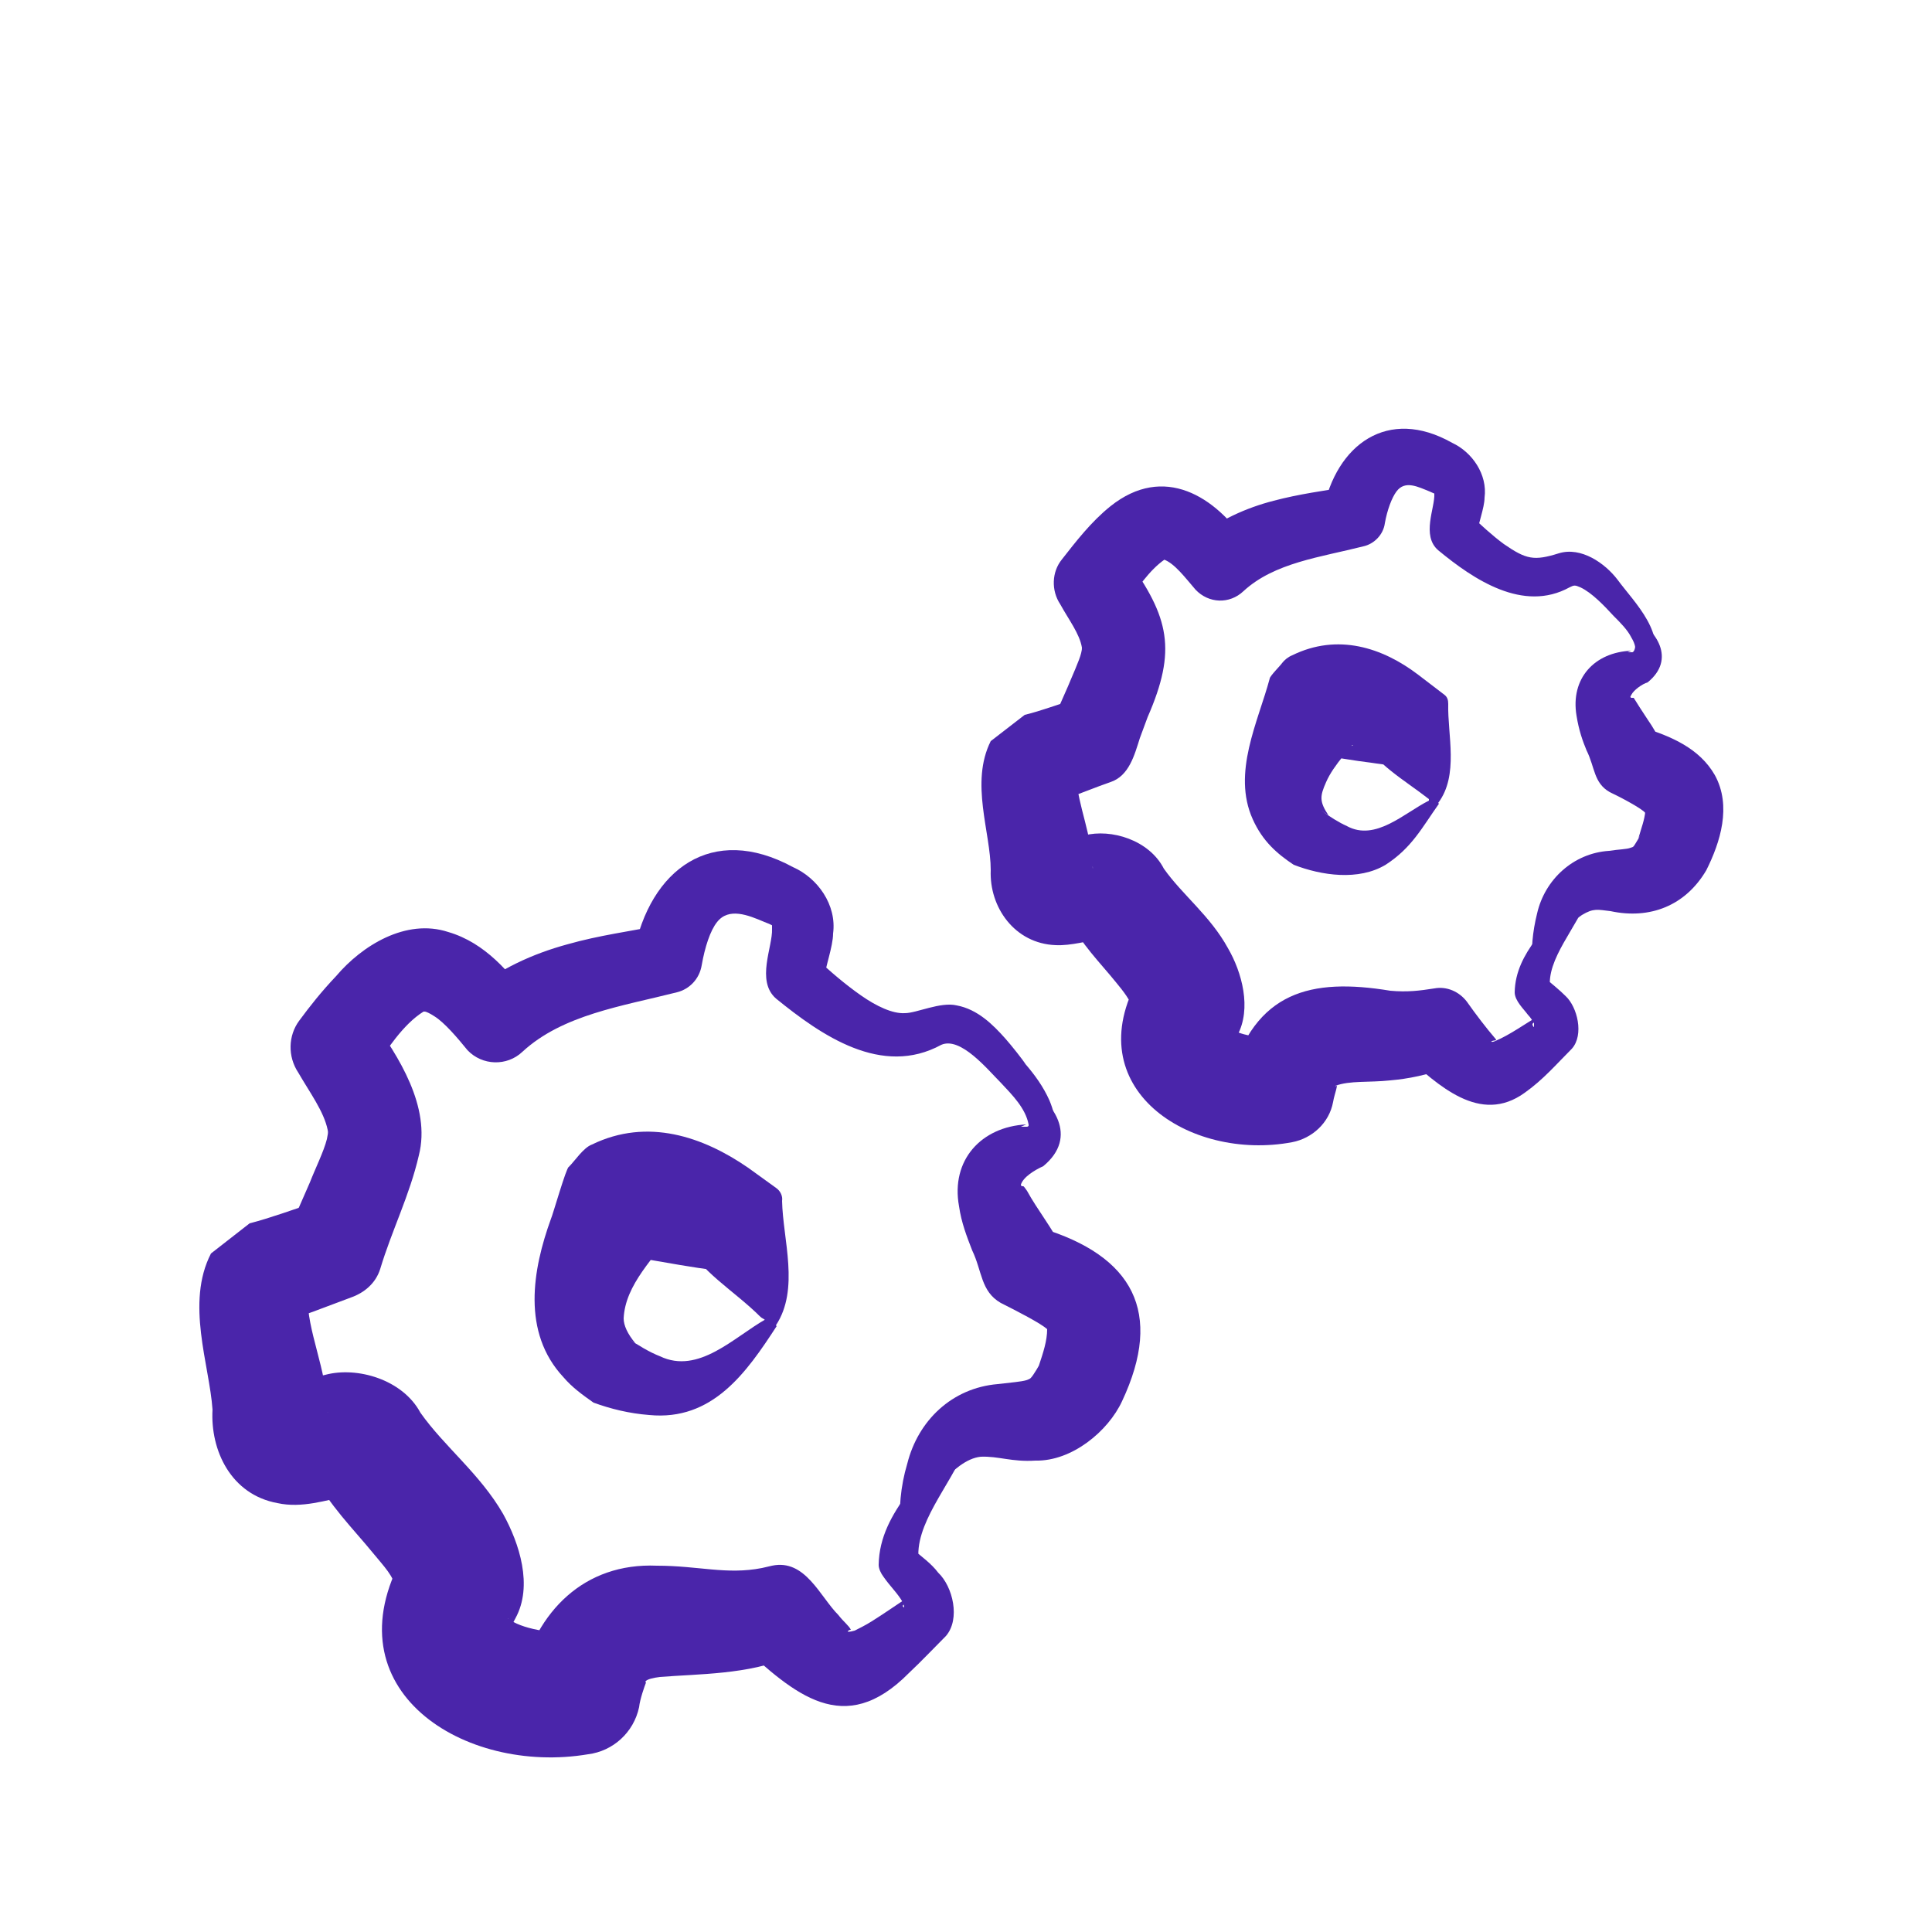
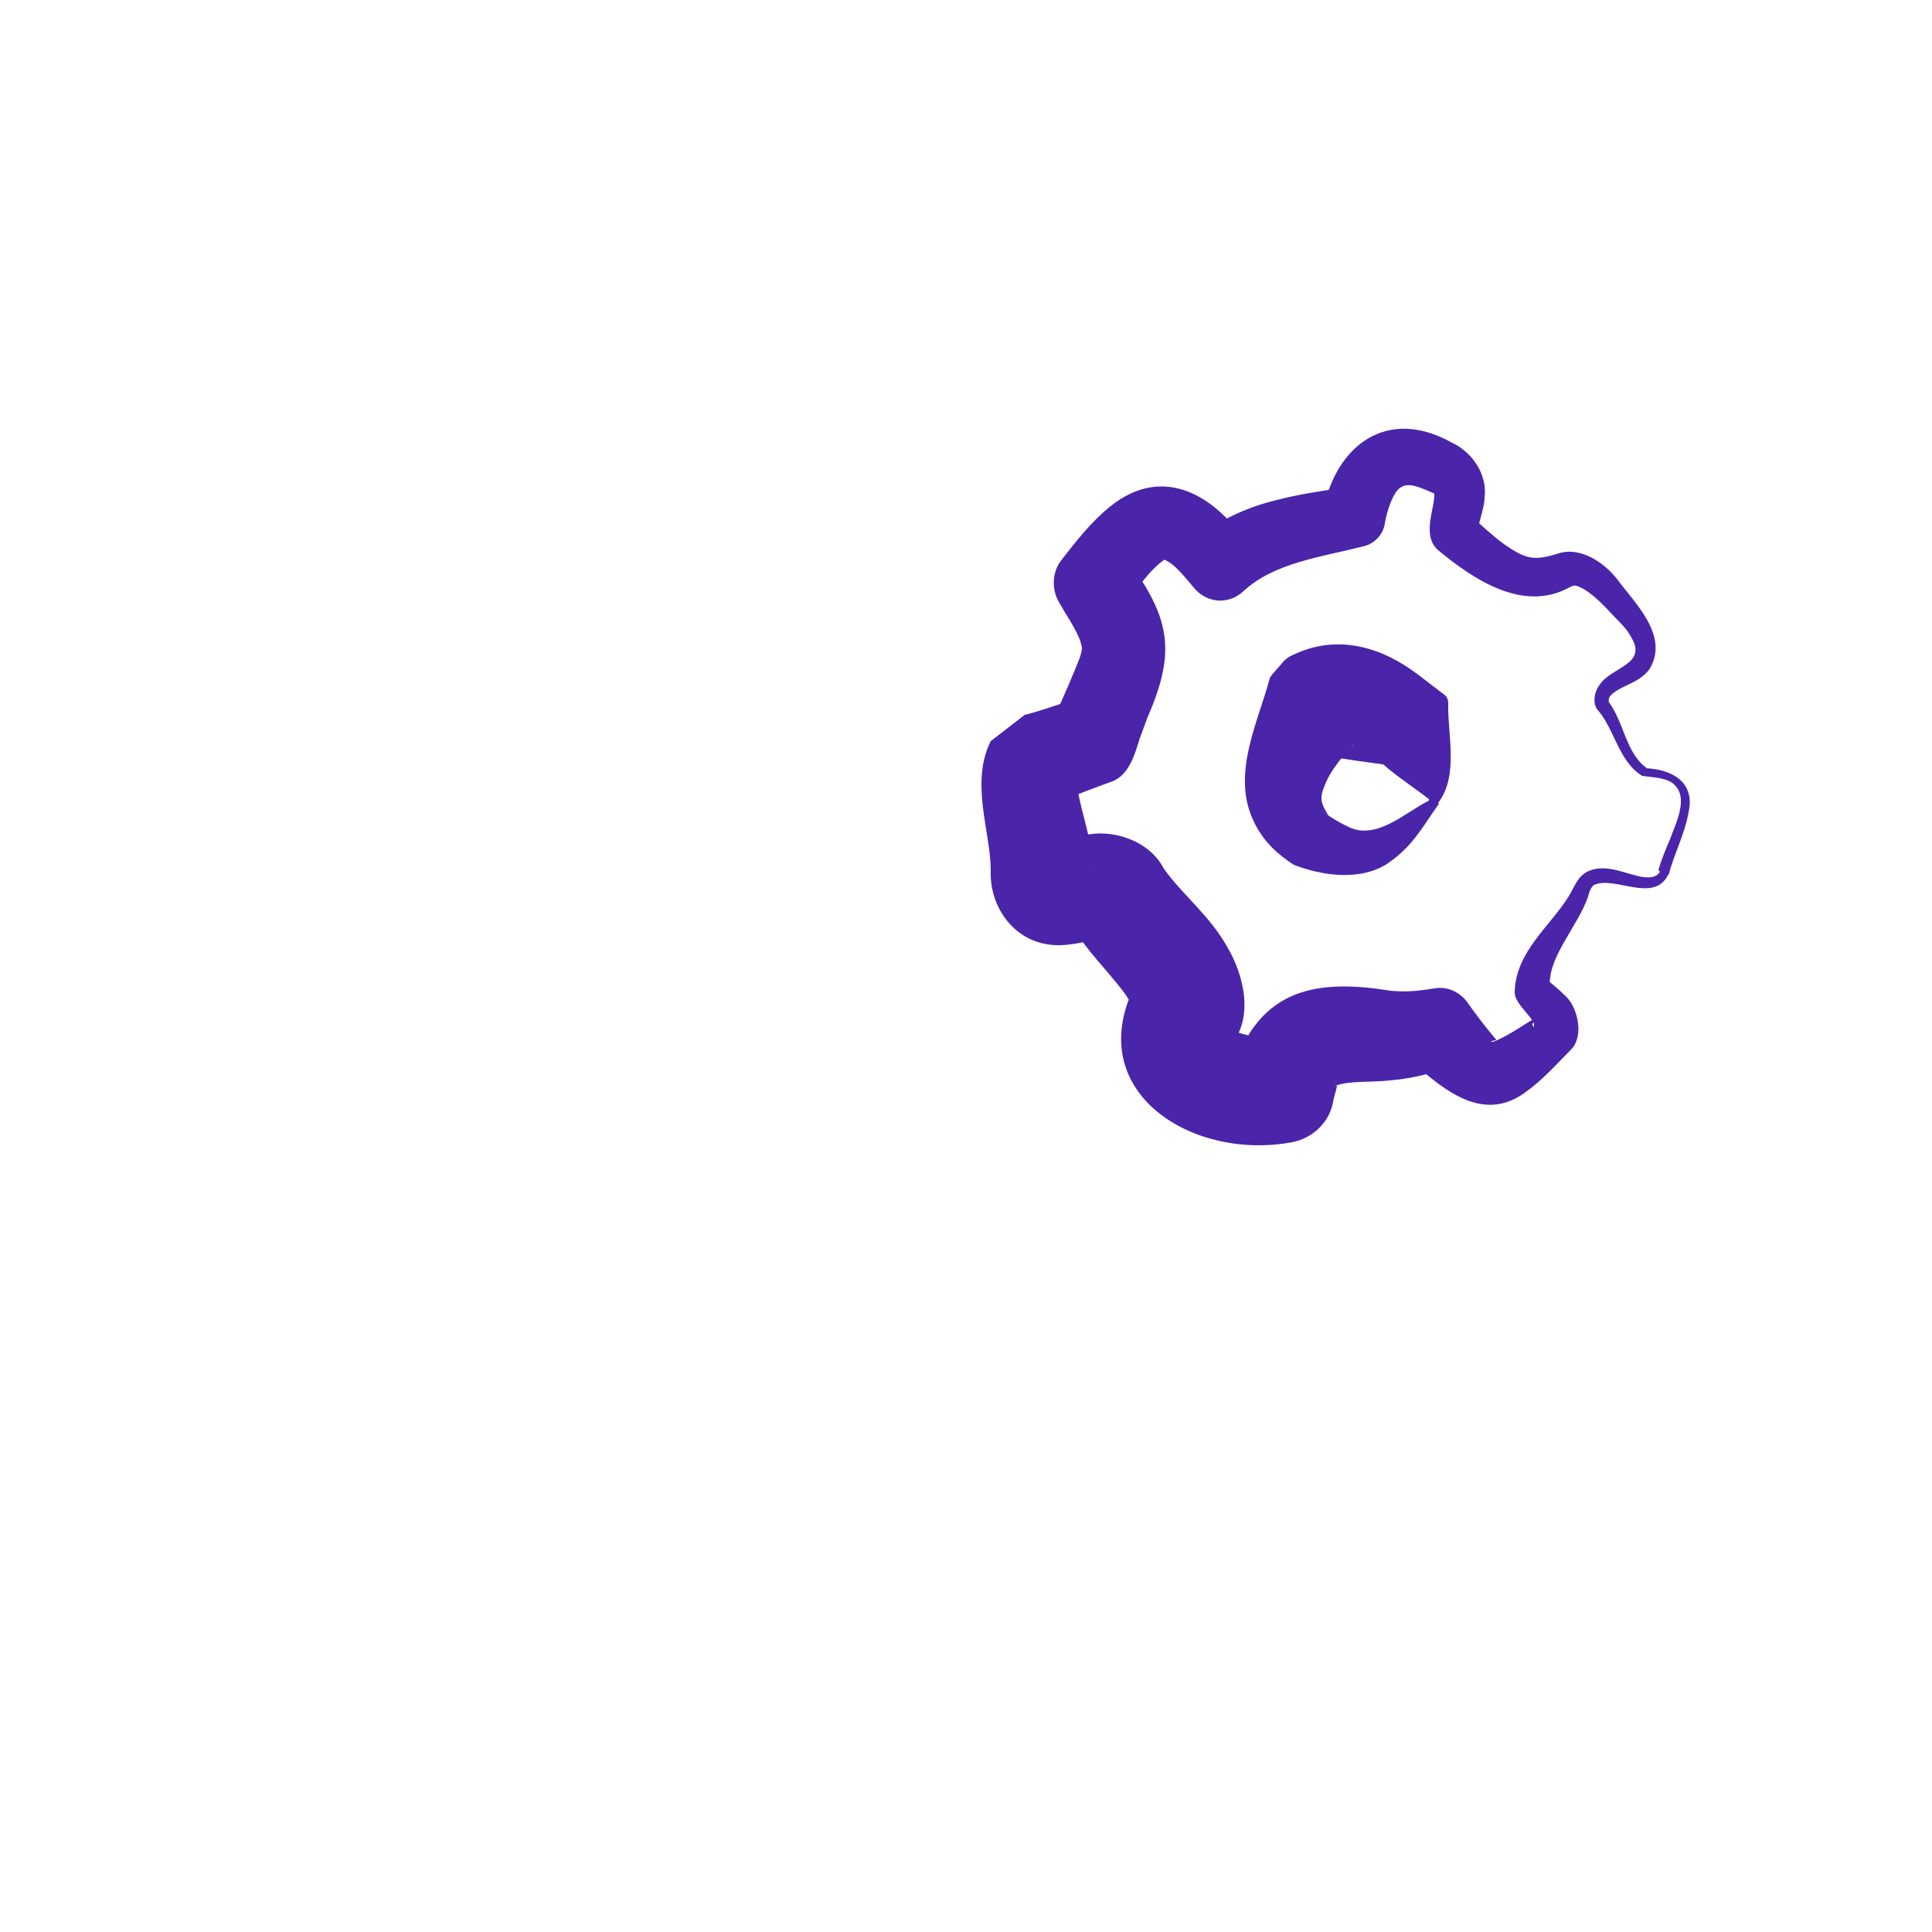
<svg xmlns="http://www.w3.org/2000/svg" id="Lager_2" version="1.1" viewBox="0 0 250 250">
  <defs>
    <style>
      .st0 {
        fill: #4a25aa;
      }
    </style>
  </defs>
  <g>
    <g>
-       <path class="st0" d="M137.2,182.4c.7-3.6,6-11.8,2.2-14.5-1.4-1-3.4-1-5.2-1.3-2.1-1.3-3.3-3.5-4.3-5.6-1-2-1.9-4.1-3.2-5.5-.7-1.1-.3-2.8.5-3.8,1.2-1.6,2.9-2.3,4.3-3.3,1.2-.8,1.7-1.6,1.6-2.9-.4-2.1-2.1-3.8-3.6-5.4-1.7-1.7-5.2-6-7.7-4.9-7.7,4.2-15.5-1.2-21.4-6-2.6-2.3-.4-6.7-.5-9,0-.4,0-.5,0-.5,0,.1.1,0-1-.4-2.1-.9-4.6-1.9-6.1,0-.9,1.1-1.6,3.3-2,5.6-.3,1.8-1.6,3.1-3.2,3.5-7.1,1.8-14.8,2.9-20,7.7-2,1.9-5.2,1.8-7.1-.2-1.3-1.6-3-3.6-4.3-4.4-.6-.4-1.1-.6-1.2-.6-.2,0,0,0-.2,0-2.7,1.7-4.7,4.9-6.7,7.8,0,0,.1-6.7.1-6.7,3.3,4.6,7.6,11.2,6,17.5-1.2,5.2-3.5,9.7-5,14.7-.6,1.9-2.1,3.1-3.8,3.7,0,0-4.8,1.8-4.8,1.8l-2.5.9s-1.4.4-1.4.4c-.5.1-1,.3-1.9.5,0,0,5-3.9,5-3.9-.1,4.7,2.5,9.5,2.6,15.2,0,0,0,0,0,0,0,.1.1,0-.3-1-.4-1-2.4-2.5-3.5-2.5-1-.2-1,0-.7-.2,1.5-.4,2.4-.8,4.2-1.2,4.1-1.1,10,.6,12.3,4.9,3.1,4.4,7.7,7.9,10.7,13.1,2.1,3.8,3.9,9.3,1.6,13.5-.2.4-.6,1.1-.6,1.2,0,.2,0,0,0-.4,0-.4-.3-.8-.4-.8,1.7,1.4,5.8,2,8.2,1.8,0,0-6.6,6.1-6.6,6.1,2.1-8.8,8.3-15.1,17.7-14.7,5.4,0,9,1.2,13.6.3,0,0,1.3-.3,1.3-.3,4.3-.9,6.2,4,8.6,6.4.6.8,1.4,1.4,1.6,1.9,0,0-.2,0-.3.1-.3.2.1.2.8,0,.6-.3,1.4-.7,2.2-1.2,1.6-1,3.3-2.2,5-3.3,0,0-1,1.3-1,1.3,0,0,.1.2.2.2,0,0,0-.3-.2-.7-.7-1.2-1.6-2-2.5-3.3-.3-.4-.6-1-.6-1.5.1-7.2,6.7-11.6,9.4-17.5.5-1.1,1.3-2.1,2.4-2.6,3.1-1.3,6.2.6,9.1.9,1.2.2,2.2,0,2.8-1h0ZM138.7,182.9c-2.4,4.9-8.8.1-12.3,1.7-1,.5-1.1,2.1-1.6,3-1.8,4.6-6.6,9.7-5.9,14.5,0,0-.6-1.5-.6-1.5.9.8,2.2,1.7,3.1,2.9,1.9,1.8,2.9,6,1,8.2-1.6,1.6-3.1,3.2-4.8,4.8-8.4,8.5-14.8,2.7-21.8-3.7,0,0,6.3,1.6,6.3,1.6-5.1,2.3-11.9,2.2-16.7,2.6-.9.1-1.6.3-1.8.5-.2.2,0,.2,0,.2-.2.5-.8,2.2-.9,3.2-.7,3.3-3.4,5.7-6.6,6.1-16,2.7-33.6-8.3-23.9-25.7,0,0-1.1,4.2-1.1,4.2,0-1.4-1.5-2.9-2.8-4.5-2.7-3.3-5.6-6.1-7.9-10.4.6.9,1.3,2,2.4,2.5.6.3,1.1.5,1.5.5.8,0,.8,0,.6,0-2.7.5-5.8,1.6-9,.9-6-1.1-8.7-6.8-8.4-12.1-.4-5.8-3.5-13.8-.2-20.2,0,0,5-3.9,5-3.9,2.7-.7,5.7-1.8,8.4-2.7,0,0-3.8,3.7-3.8,3.7.6-1,1.2-2.1,1.8-3.1,0,0,1.4-3.2,1.4-3.2.7-1.8,1.8-4,2.2-5.6.1-.6.2-.8.1-1.2-.5-2.4-2.3-4.8-3.8-7.4-1.4-2.1-1.3-4.8.1-6.7,1.4-1.9,2.9-3.8,4.8-5.8,3.3-3.9,9-7.5,14.5-5.7,4.8,1.4,8,5.3,10.5,8.7,0,0-7.6-.8-7.6-.8,3.6-3.1,8.1-5.1,12.5-6.3,4.2-1.2,8.3-1.7,12.1-2.5,0,0-3.5,3.6-3.5,3.6,2.1-10.8,10.1-16.8,20.6-11.1,3.2,1.4,5.7,4.9,5.2,8.6,0,1.7-1.1,4.6-1.1,5.7,0,0-1.2-2.6-1.2-2.6,1.9,1.8,3.9,3.5,5.9,4.9,2,1.4,4.1,2.4,5.7,2.3,1.5,0,4.6-1.5,6.7-1,2.7.5,4.7,2.5,6.3,4.3.8.9,2.3,2.8,2.6,3.3,1.2,1.4,2.3,2.9,3.1,4.7,2.1,5-.4,7.7-4.9,9.6-1.2.7-2.3,1.3-2.1,2.8,0,0-.2-.5-.2-.5,1.5,1.9,2.3,4.1,3.2,6.2.9,2,1.9,4,3.5,5.1,0,0-.3-.1-.3-.1,1.8.2,3.8.3,5.6,1.6,4.7,3.5-.7,11.6-1.5,16.1h0Z" />
-       <path class="st0" d="M100.5,171.6c-3.9,6-8.3,12.3-16.5,11.5-2.6-.2-5-.8-7.2-1.6-1.4-1-2.7-1.9-3.9-3.3-5.4-5.8-4-13.9-1.6-20.5.2-.4,2-6.7,2.3-6.7.8-.8,1.9-2.5,3-2.9,7.2-3.5,14.4-1,20.2,3,0,0,3.6,2.6,3.6,2.6.6.4.9,1.1.8,1.7.1,5,2.3,11.4-.8,16.1h0ZM99.1,170.9c-.3-.3-.5-.3-.7-.5-3.5-3.5-7.7-5.7-10.2-10.3,0,0,4.5,4.3,4.5,4.3-3.1-.4-6.4-1-9.3-1.5-.5-.1-.6-.1,0-.5l2.4-1.4-.3.2,1.9-2.3c-2.7,3.8-6.5,7.3-6.7,11.7,0,.9.5,2,1.5,3.2l-1.1-.7c1.5,1,3,1.9,4.3,2.4,5,2.4,9.6-2.5,13.7-4.8h0Z" />
-     </g>
-     <path class="st0" d="M132.3,140.1c4.1,2.4,7.3,7,2.7,10.8-1.1.5-2.6,1.4-2.9,2.4,0,.2.2.2.3.2.1,0,.2.2.5.6,1.3,2.4,3.4,5,4.8,7.9,0,0-3-3.1-3-3.1,11.9,3.6,15.9,10.9,10.5,22.4-1.8,3.9-6.5,7.8-11.2,7.7-3.1.2-4.8-.6-7.1-.5-1.9.2-3.6,1.8-5.1,3.3-1.8,1.9-3.4,4.2-5.3,6.5-.2-3,0-5.9.9-8.9,1.4-5.6,5.8-9.8,11.7-10.3,1.7-.2,3-.3,3.7-.5.6-.2.6-.3.9-.7.2-.3.6-.9,1-1.7l-.3.6c.6-1.8,1.1-3.3,1.1-4.8-.7-.7-4-2.4-6-3.4-2.6-1.5-2.4-4.1-3.7-6.8-.7-1.8-1.4-3.6-1.7-5.7-1.1-6,2.9-10.3,8.7-10.6,0,0-.7.3-.7.3.4,0,.5,0,.8,0,.3,0,.4-.6.4-1.3,0-1.5-.6-3.2-1-4.7h0Z" />
+       </g>
  </g>
  <g>
    <g>
      <path class="st0" d="M214.6,112.6c.3-1.1,1-2.9,1.5-4,.8-2.2,2.5-5.5.4-7.2-1-.8-2.6-.8-4-1-3.1-1.9-3.6-6.2-5.9-8.7-.5-.9-.3-2.2.4-3.1,1.5-2.3,6.2-2.6,4.1-6.1-.5-1-1.4-1.9-2.3-2.8-1.2-1.3-2.8-3-4.3-3.7-.7-.3-.8-.3-1.4,0-6,3.3-12.4-1-17-4.8-2.2-1.9-.4-5.5-.5-7.3,0-.2,0-.3,0-.2,0,.2.3.3-.6-.1-1.5-.6-3.2-1.5-4.3,0-.6.8-1.2,2.4-1.5,4.1-.2,1.5-1.4,2.7-2.8,3-5.5,1.4-11.5,2.1-15.5,5.8-1.8,1.7-4.5,1.6-6.2-.2-1.3-1.5-2.7-3.4-4.1-3.9,0,0,.2,0,.1,0-2,1.4-3.5,3.7-5,5.8,0,0,.2-5.8.2-5.8,5.4,7.5,6.4,11.7,2.6,20.4,0,0-1,2.7-1,2.7-.7,2.2-1.4,4.9-3.8,5.7-1.5.5-4.7,1.8-6.2,2.3-.8.3-1.5.5-2.6.7,0,0,4.4-3.4,4.4-3.4.2,3.5,2,7.2,2.1,11.6,0-.1.1-.2-.3-1.1-.5-1.1-2.1-2.2-3.2-2.3-.3,0-.4,0-.6,0,0,0-.2,0-.3,0-.1,0-.1,0,0,0,1.2-.3,1.9-.6,3.3-.9,3.5-.9,8.4.6,10.3,4.3,2.4,3.4,6,6.1,8.3,10.3,1.8,3.1,3.1,7.8,1.2,11.3,0,0,0,.2,0,.2-.2.3-.3.6-.3.6,0,0,0-.3,0-.7,0-.4-.4-.9-.5-1,.7.7,4.1,1.4,5.7,1.2,0,0-5.8,5.2-5.8,5.2,3.2-11.2,10.4-13,20.7-11.3,2.2.2,3.8,0,5.7-.3,1.6-.3,3.2.4,4.2,1.7,1.2,1.7,2.5,3.4,3.7,4.8.3.3-.2.2-.4.3-.3.1,0,.2.4,0,1.9-.8,3.8-2.2,5.7-3.3,0,0-.9,1.1-.9,1.1,0,0,0,.3.2.4,0,0,0-.1,0-.5-.2-.3-.4-.7-.8-1.1-.5-.7-1.7-1.8-1.7-2.9.1-5.3,4.7-8.6,7.1-12.6.7-1.2,1.1-2.5,2.5-3.1,2.4-1,4.9.5,7.1.8.9.1,1.7,0,2.1-.7h0ZM215.9,113.1c-1.8,3.9-6.9.2-9.6,1.4-.4.2-.7,1-.8,1.5-1.3,3.9-5.5,8.1-4.9,12,0,0-.5-1.3-.5-1.3.7.6,1.7,1.4,2.5,2.2,1.5,1.4,2.4,5,.8,6.8-2,2-3.7,4-6.1,5.7-5.8,4.2-11.2-1-15.5-4.8,0,0,5.5,1.5,5.5,1.5-2.5,1-5.1,1.5-7.4,1.7-2.8.3-5.2,0-7.1.7,0,.1.2,0,.2,0,0,0,0,.1-.1.5-.1.4-.3,1-.4,1.6-.5,2.7-2.7,4.7-5.3,5.2-13.3,2.5-27.9-7-19.8-21.3,0,0-1,3.7-1,3.7-.1-.7-1-1.9-2-3.1-2.1-2.6-4.4-4.8-6.2-8.3.3.5.9,1.4,1.4,1.7.6.5,1.6.9,2.2,1,.8,0,.8,0,.7,0-1.6.2-3.9.9-5.9.8-5.3-.2-8.6-4.9-8.4-9.7,0-4.9-2.7-11.3,0-16.7,0,0,4.4-3.4,4.4-3.4,2.1-.5,4.4-1.4,6.5-2,0,0-3.4,3.2-3.4,3.2.5-.8,1-1.6,1.4-2.4l1.1-2.5c.4-1,1.5-3.4,1.7-4.3.1-.4.1-.5.1-.7-.3-1.8-1.7-3.6-2.8-5.6-1.2-1.8-1.1-4.2.2-5.8,1.8-2.3,3.8-4.9,6.3-6.9,6.9-5.5,13.6-1.3,17.7,4.9,0,0-6.6-.7-6.6-.7,2.9-2.4,6.5-4,10-4.9,3.4-.9,6.6-1.3,9.5-1.8l-3.1,3.1c1.7-8.6,8.4-13.5,16.7-8.8,2.6,1.2,4.6,4.1,4.2,7.1,0,1.3-.9,3.6-.9,4.4,0,0-1.1-2.3-1.1-2.3,1.5,1.4,3,2.8,4.5,3.9,2.9,2,3.9,2.2,7.1,1.2,2.9-.9,6,1.3,7.6,3.4,2.2,3,6.7,7.2,4.2,11.5-1.3,1.9-3.6,2.1-5,3.4-.3.3-.4.6-.3,1.1l-.2-.4c2.2,2.8,2.3,6.8,5.1,8.8,0,0-.3,0-.3,0,3.4.1,6.6,1.7,5.7,5.7-.5,2.9-1.9,5.4-2.6,8.2h0Z" />
      <path class="st0" d="M186.2,104c-2.2,3.1-3.5,5.7-6.9,7.9-3.5,2.1-8.3,1.4-11.9,0-2.1-1.4-4-3-5.3-5.9-2.7-6,.7-12.6,2.2-18.2,0-.3,1.5-1.8,1.6-2,.3-.4.8-.8,1.3-1,5.9-2.9,11.7-1,16.3,2.5,0,0,3.4,2.6,3.4,2.6.4.3.5.7.5,1.2-.1,4,1.4,9.2-1.3,12.8h0ZM184.9,103.4c-3.2-2.5-6.9-4.5-9-8.2,0,0,3.9,3.8,3.9,3.8-1.2-.1-2.2-.3-3.1-.4-.9-.1-3.3-.5-4-.6-.3,0-.2,0,.3-.4l2.1-1.2h-.2c0,.1,1.6-1.9,1.6-1.9-1.7,2.3-3.9,4.4-4.9,6.7-.8,1.8-.9,2.5.3,4.3,0,0-.9-.6-.9-.6,1.1.8,2.2,1.5,3.3,2,3.7,2,7.4-1.7,10.6-3.3h0Z" />
    </g>
-     <path class="st0" d="M211.1,79.7c3.3,1.8,5.8,5.6,2.1,8.6-.7.2-1.8,1-2.1,1.6,0,.1-.2.2-.1.3,0,0,0,.1.1.1.2,0,.2,0,.3,0,.5.8,1,1.6,1.8,2.8.7,1,1.4,2.2,2.1,3.7l-2.5-2.6c3.4,1.1,7.1,2.6,9.1,6.1,2.2,4,.7,8.7-1.1,12.3-2.7,4.6-7.3,6.4-12.4,5.3-1.7-.2-2.2-.4-3.7.5-2.5,1.7-4.3,4.3-6.4,6.8-.2-2.3,0-4.6.6-7,1-4.4,4.7-7.8,9.3-8.1,1.3-.2,2.3-.2,2.8-.4.4-.1.4-.2.6-.5.1-.2.4-.6.7-1.2l-.3.5c.4-1.4.8-2.4.9-3.5,0,0,0,0,0,.2-.3-.5-3.3-2.1-4.6-2.7-2.1-1.2-1.9-3.2-3-5.4-.5-1.2-1-2.6-1.3-4.5-.8-4.8,2.3-8.2,7.1-8.4,0,0-.5.2-.5.2.3,0,.4,0,.6,0,.2,0,.4-.4.4-.9,0-1.2-.4-2.5-.7-3.7h0Z" />
  </g>
</svg>